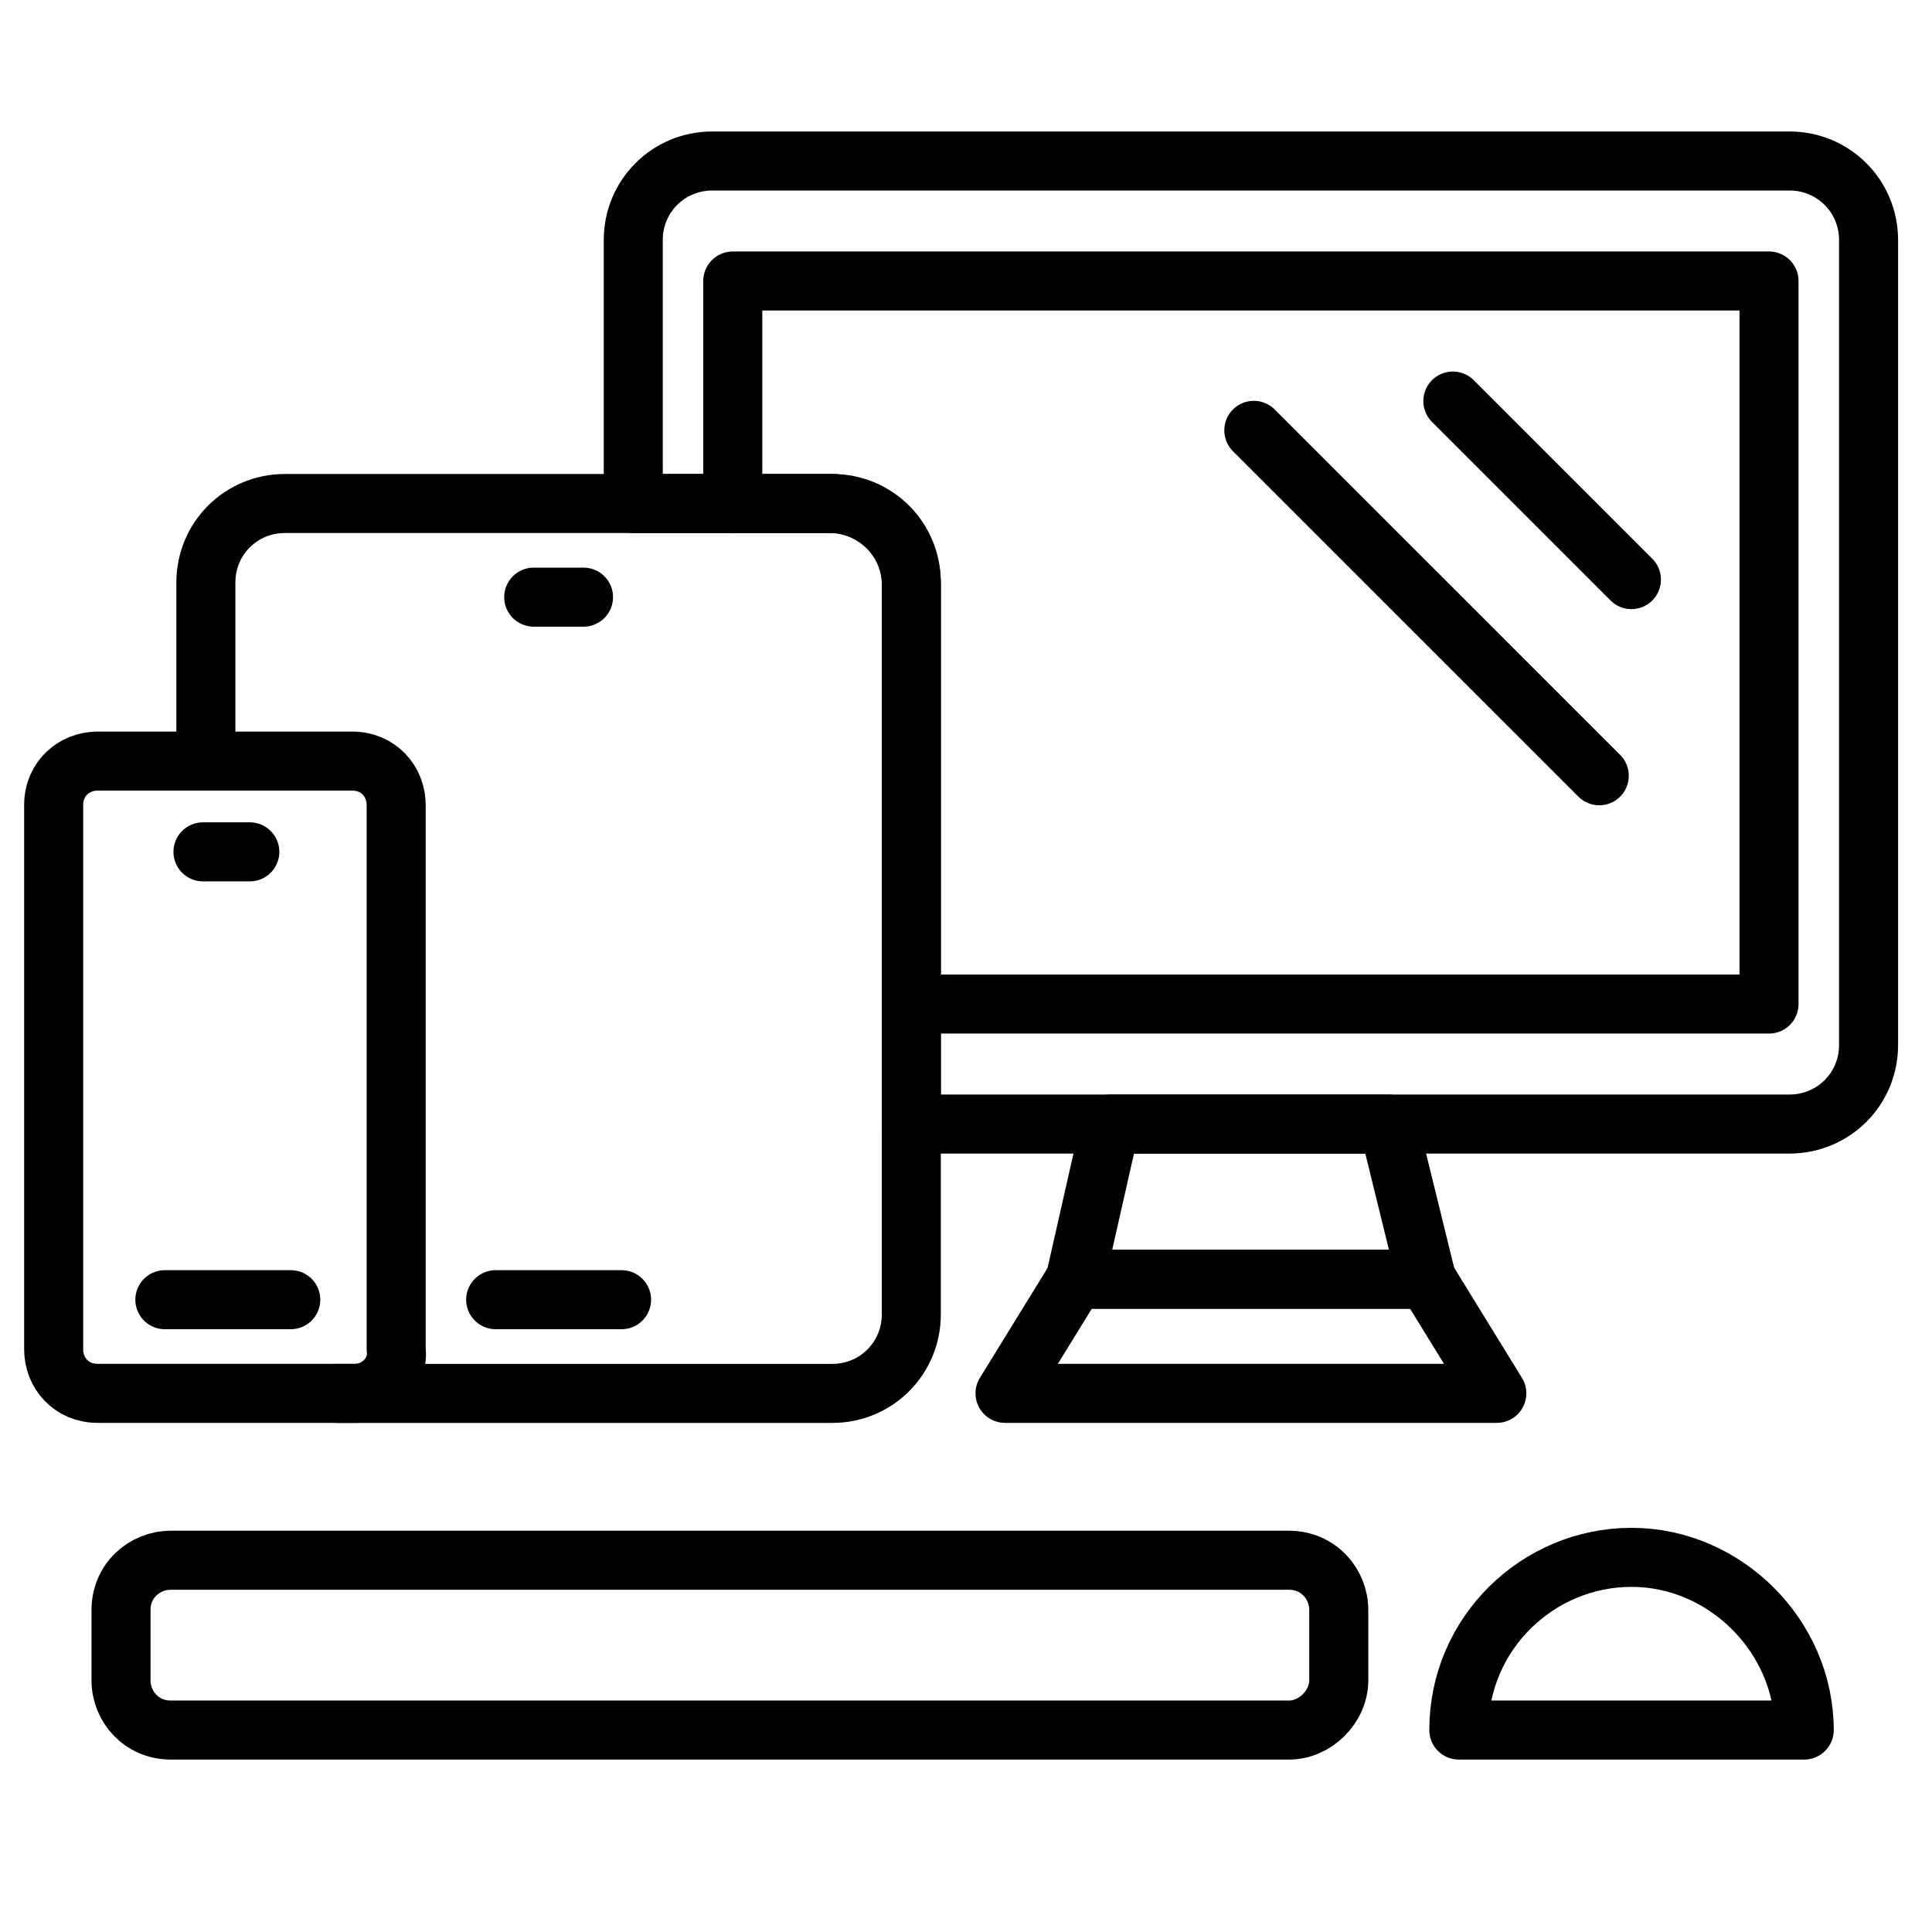
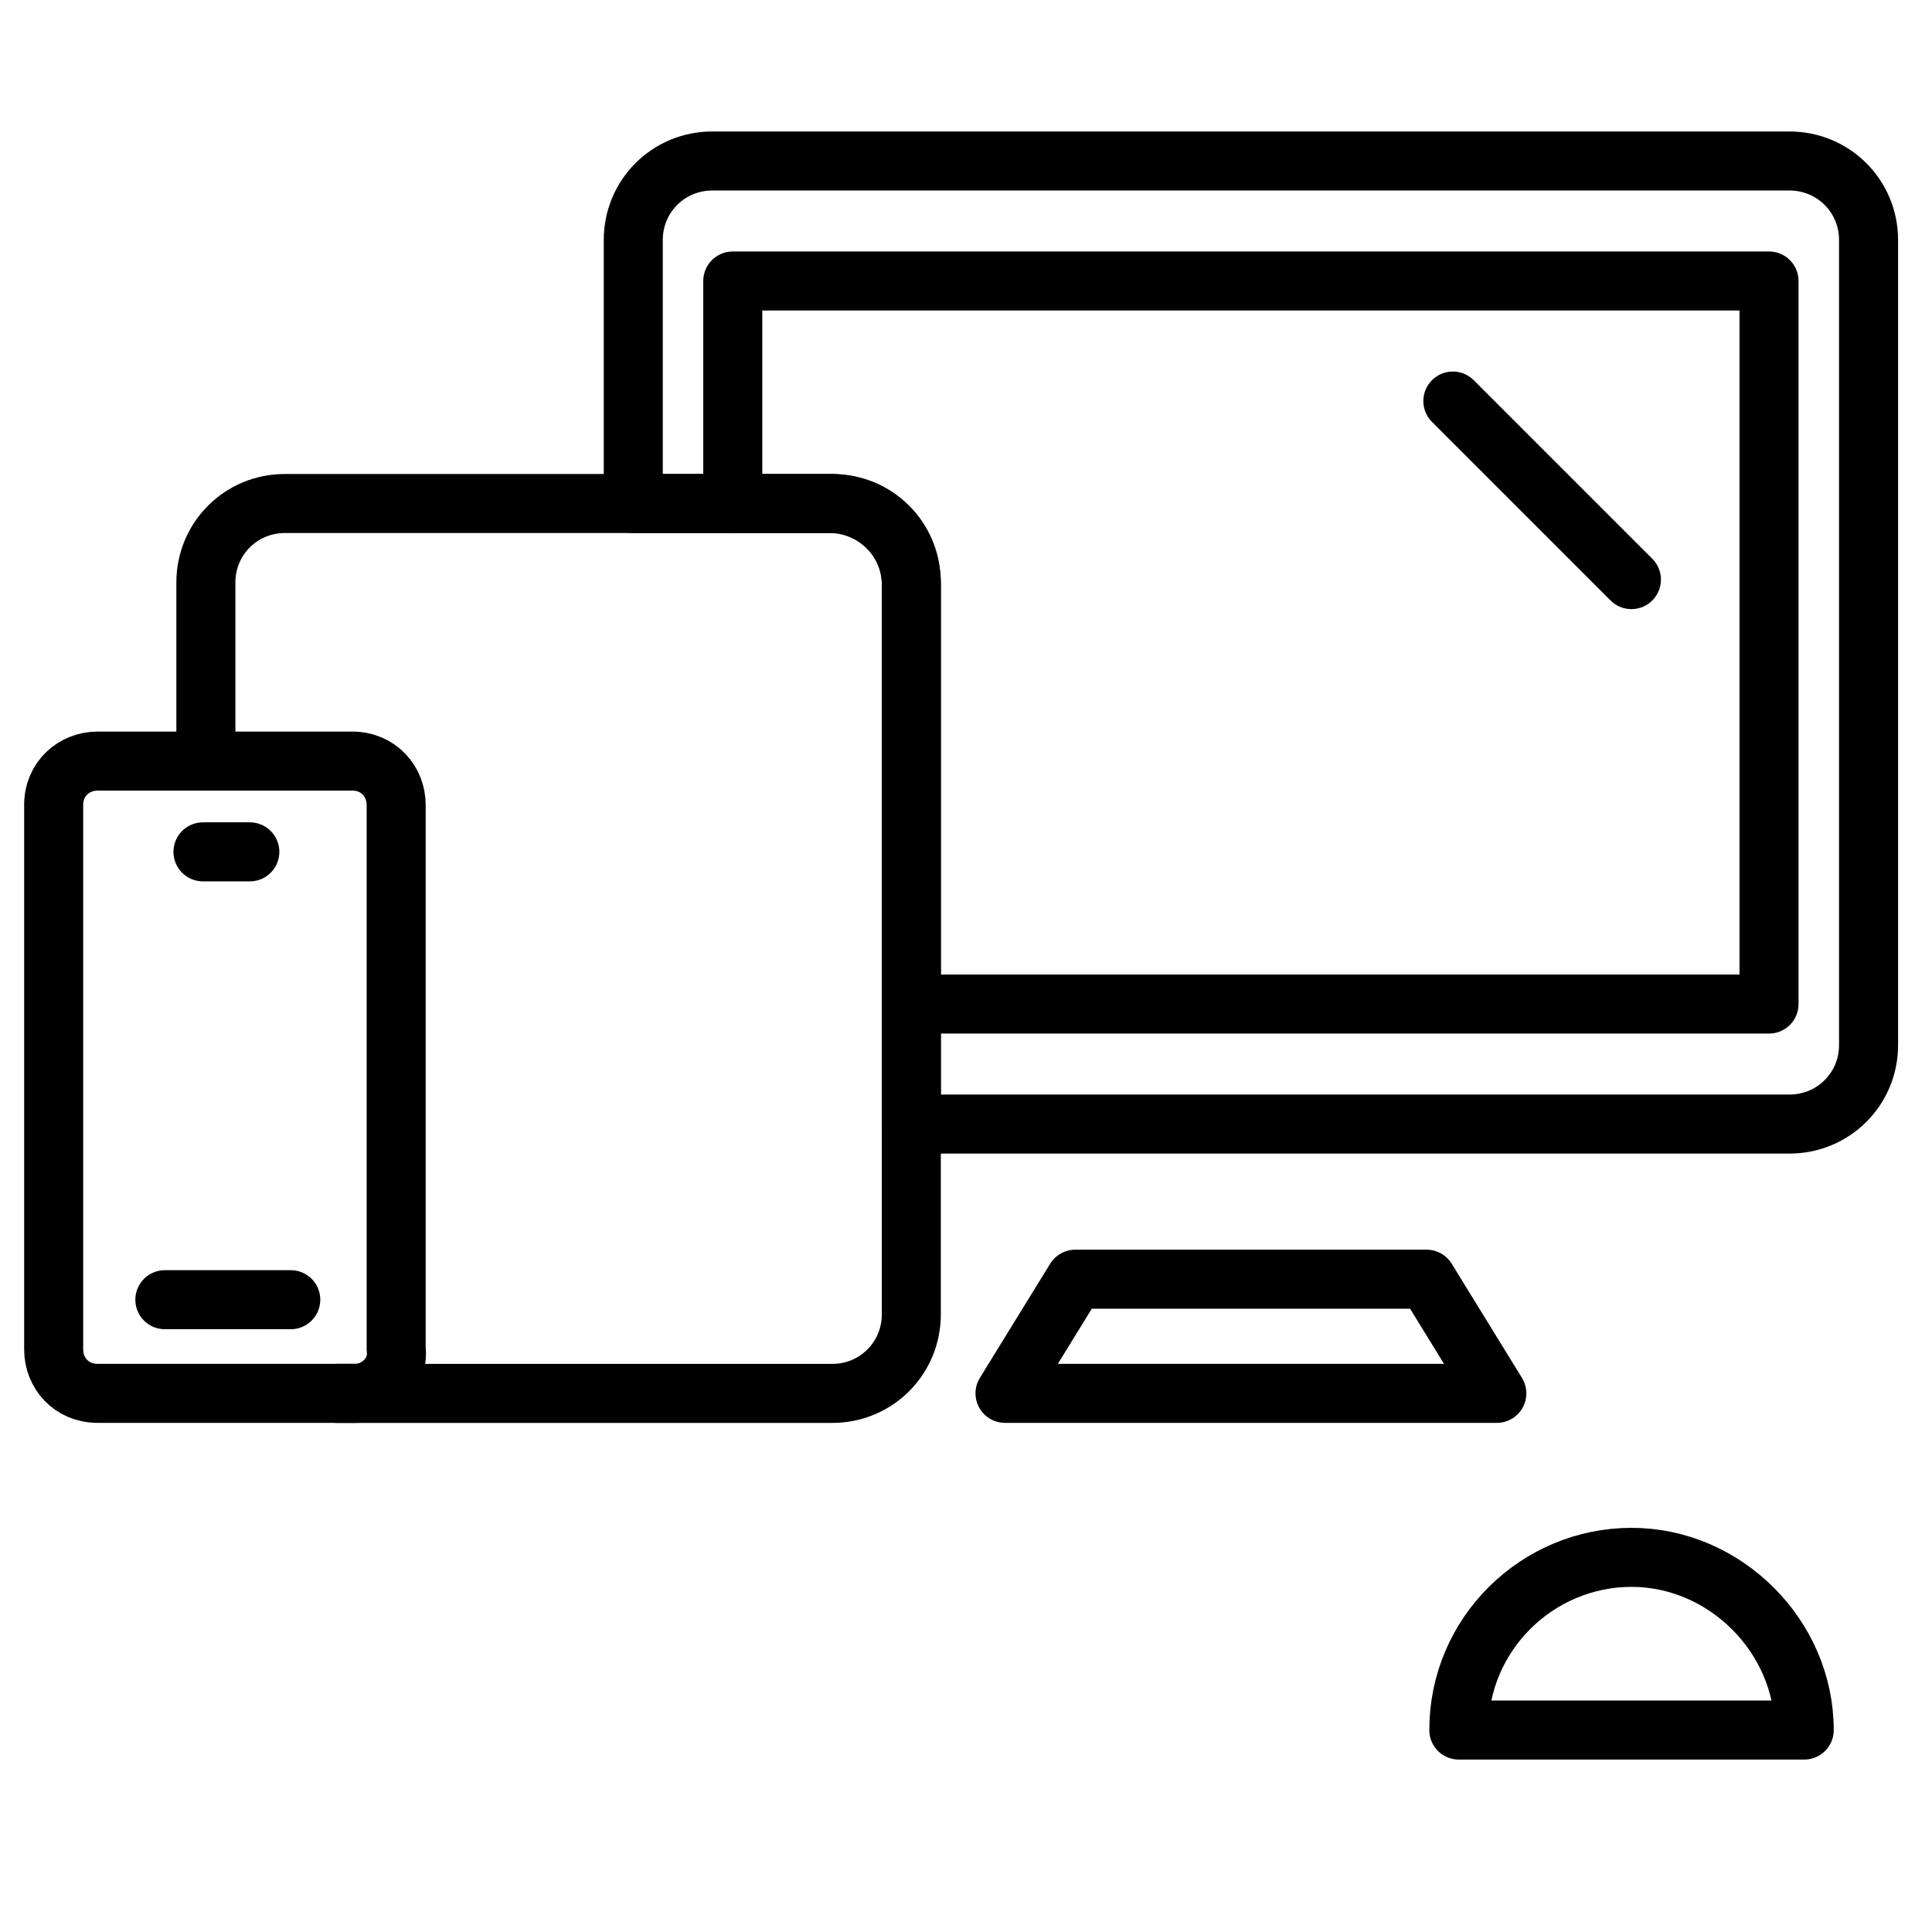
<svg xmlns="http://www.w3.org/2000/svg" width="36" height="36" viewBox="0 0 36 36" fill="none">
  <path d="M16.982 20.945H33.345C34.163 20.945 34.818 20.291 34.818 19.473V4.473C34.818 3.655 34.163 3 33.345 3H13.273C12.454 3 11.8 3.655 11.8 4.473V9.382H15.454C16.273 9.382 16.982 10.036 16.982 10.909V20.945Z" stroke="black" stroke-width="1.1" stroke-miterlimit="10" stroke-linecap="round" stroke-linejoin="round" />
  <path d="M13.654 9.382V5.236H32.963V18.709H16.982" stroke="black" stroke-width="1.1" stroke-miterlimit="10" stroke-linecap="round" stroke-linejoin="round" />
-   <path d="M26.582 23.836H20.036L20.691 20.945H25.872L26.582 23.836Z" stroke="black" stroke-width="1.1" stroke-miterlimit="10" stroke-linecap="round" stroke-linejoin="round" />
  <path d="M27.891 25.963H18.727L20.037 23.836H26.582L27.891 25.963Z" stroke="black" stroke-width="1.1" stroke-miterlimit="10" stroke-linecap="round" stroke-linejoin="round" />
  <path d="M3.836 14.127V10.855C3.836 10.036 4.49 9.382 5.309 9.382H15.509C16.327 9.382 16.981 10.036 16.981 10.855V24.491C16.981 25.309 16.327 25.964 15.509 25.964H6.29" stroke="black" stroke-width="1.1" stroke-miterlimit="10" stroke-linecap="round" stroke-linejoin="round" />
  <path d="M6.618 25.963H1.818C1.327 25.963 1 25.582 1 25.145V15C1 14.509 1.382 14.182 1.818 14.182H6.564C7.055 14.182 7.382 14.563 7.382 15V25.145C7.436 25.582 7.055 25.963 6.618 25.963Z" stroke="black" stroke-width="1.1" stroke-miterlimit="10" stroke-linecap="round" stroke-linejoin="round" />
  <path d="M3.782 15.873H4.655" stroke="black" stroke-width="1.1" stroke-miterlimit="10" stroke-linecap="round" stroke-linejoin="round" />
  <path d="M3.072 24.218H5.418" stroke="black" stroke-width="1.1" stroke-miterlimit="10" stroke-linecap="round" stroke-linejoin="round" />
-   <path d="M9.945 11.127H10.873" stroke="black" stroke-width="1.1" stroke-miterlimit="10" stroke-linecap="round" stroke-linejoin="round" />
-   <path d="M9.236 24.218H11.582" stroke="black" stroke-width="1.1" stroke-miterlimit="10" stroke-linecap="round" stroke-linejoin="round" />
  <path d="M27.072 7.473L30.399 10.8" stroke="black" stroke-width="1.1" stroke-miterlimit="10" stroke-linecap="round" stroke-linejoin="round" />
-   <path d="M23.363 8.019L29.8 14.455" stroke="black" stroke-width="1.1" stroke-miterlimit="10" stroke-linecap="round" stroke-linejoin="round" />
-   <path d="M24.018 32.237H3.182C2.637 32.237 2.255 31.8 2.255 31.31V30C2.255 29.455 2.691 29.073 3.182 29.073H24.018C24.564 29.073 24.946 29.51 24.946 30V31.31C24.946 31.8 24.509 32.237 24.018 32.237Z" stroke="black" stroke-width="1.1" stroke-miterlimit="10" stroke-linecap="round" stroke-linejoin="round" />
  <path d="M33.619 32.237C33.619 30.491 32.146 29.019 30.401 29.019C28.655 29.019 27.183 30.437 27.183 32.237H33.619Z" stroke="black" stroke-width="1.1" stroke-miterlimit="10" stroke-linecap="round" stroke-linejoin="round" />
</svg>